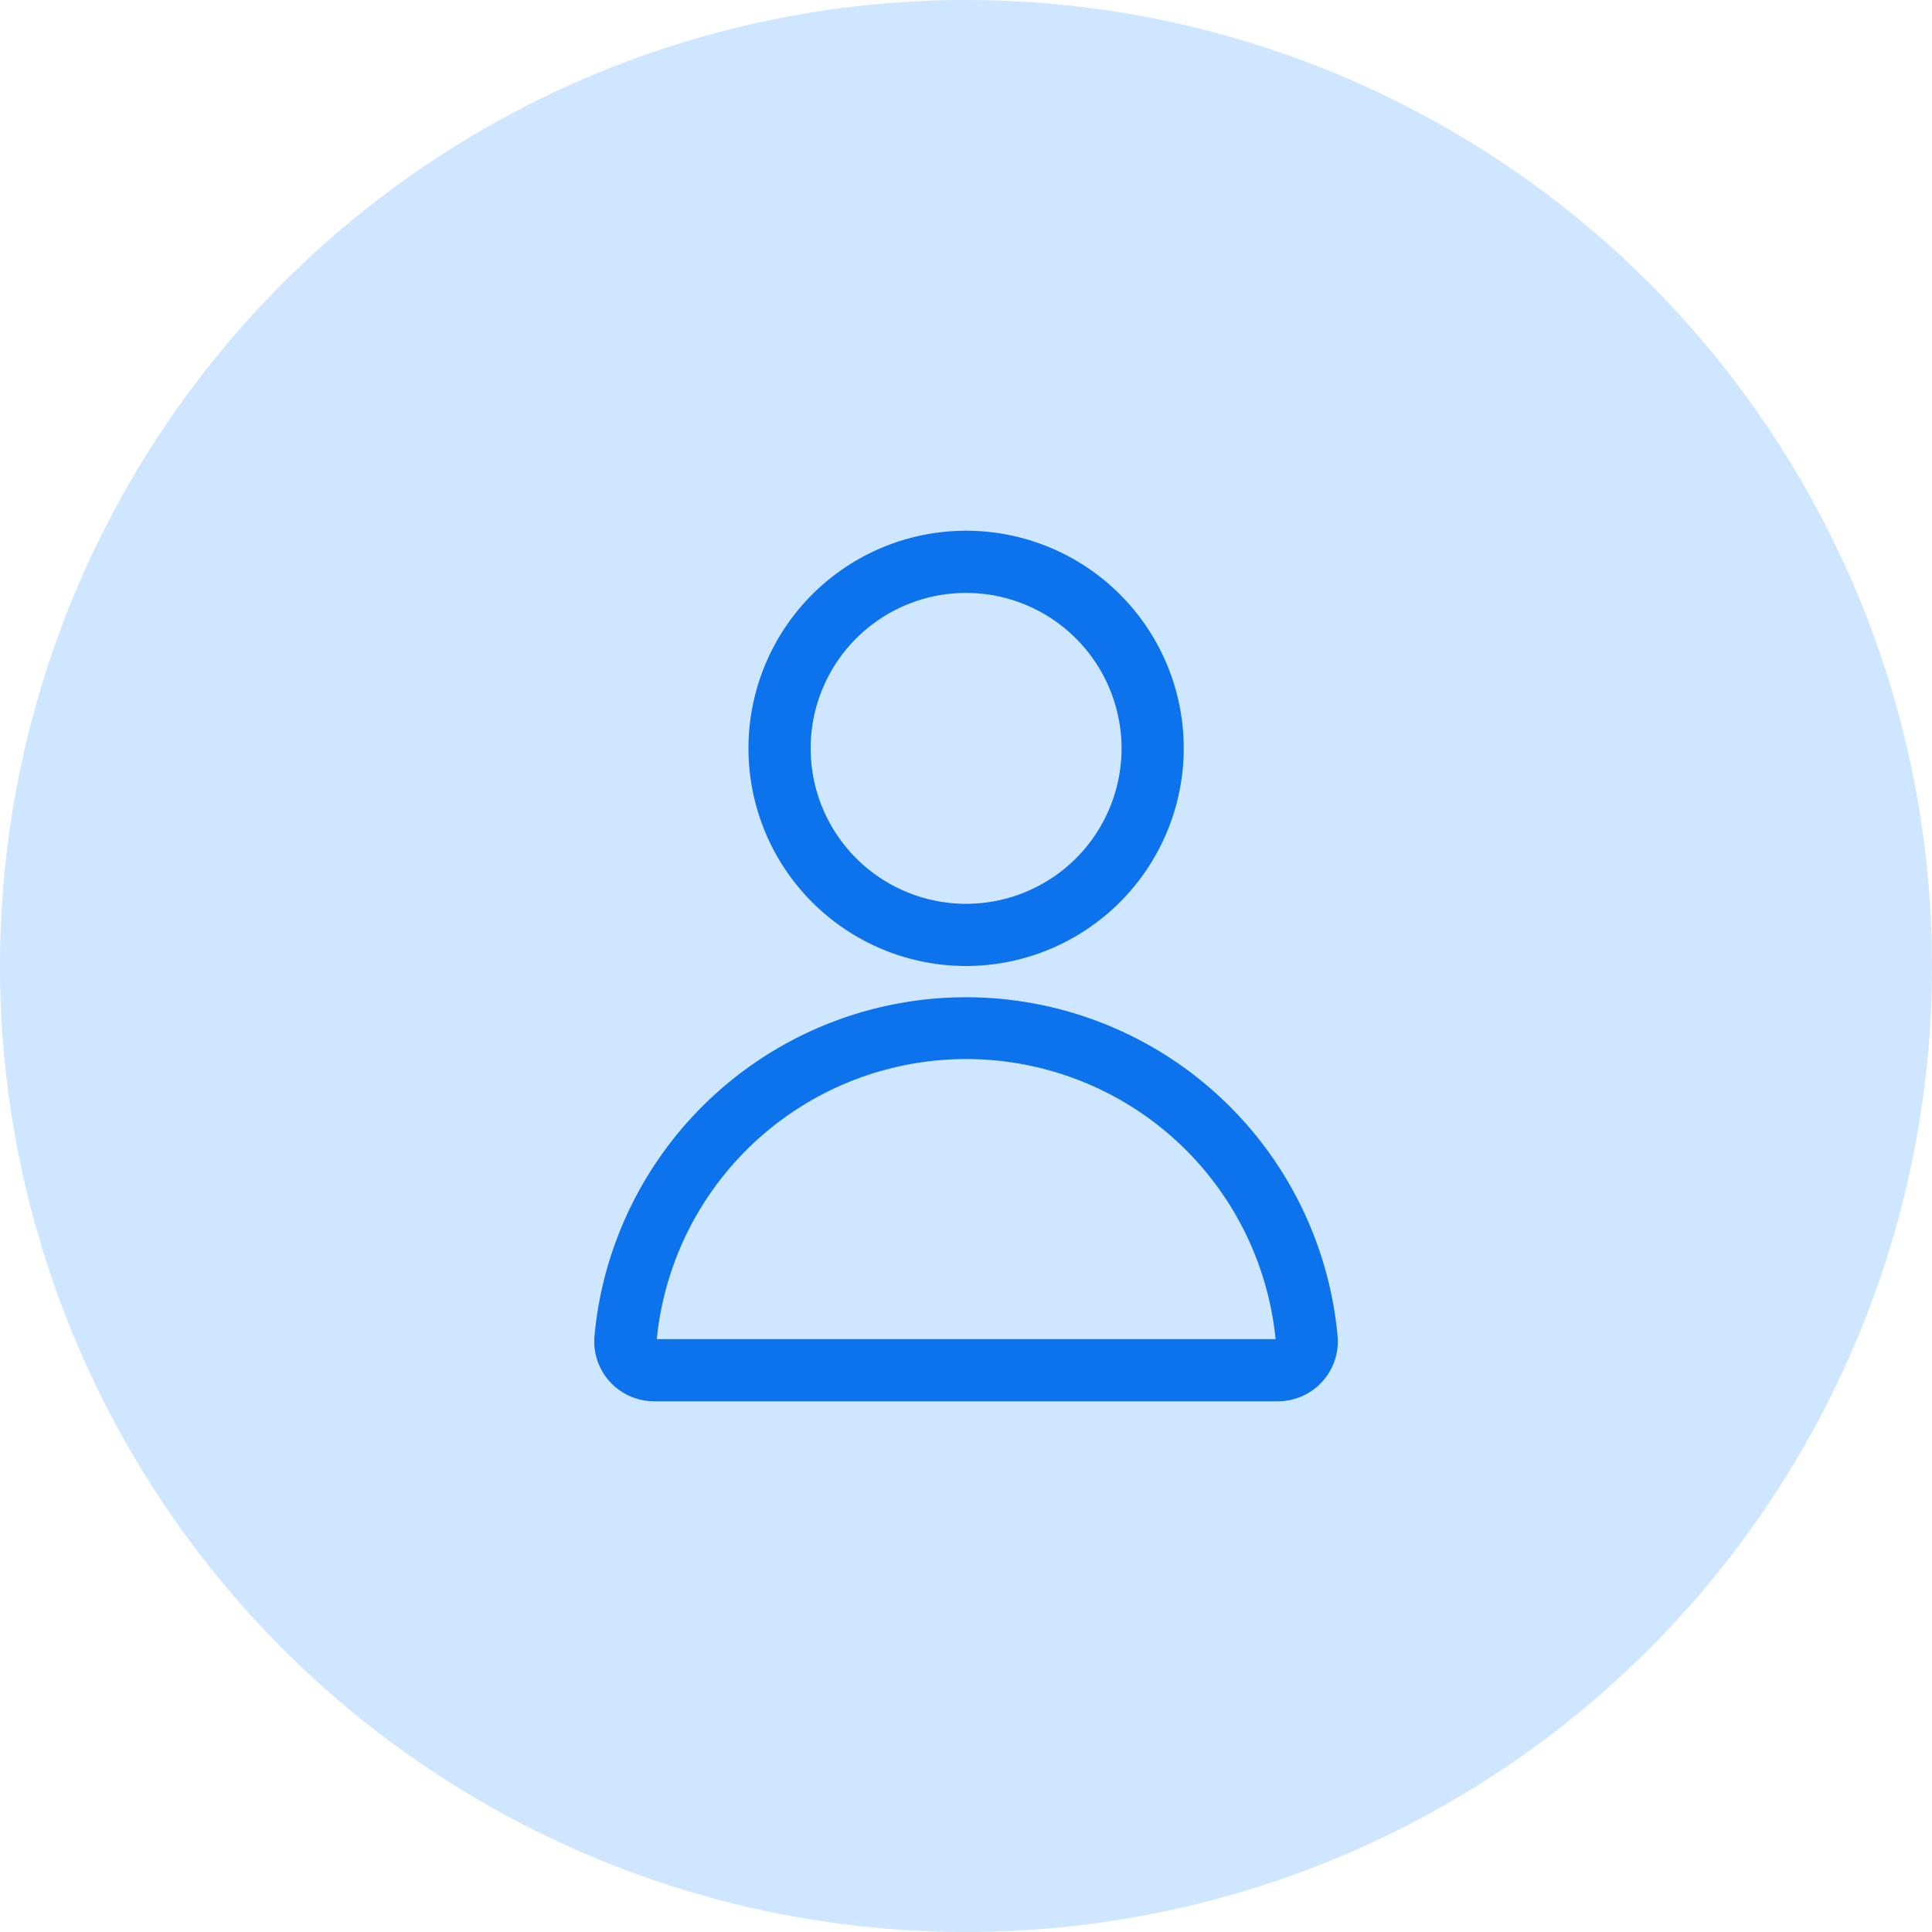
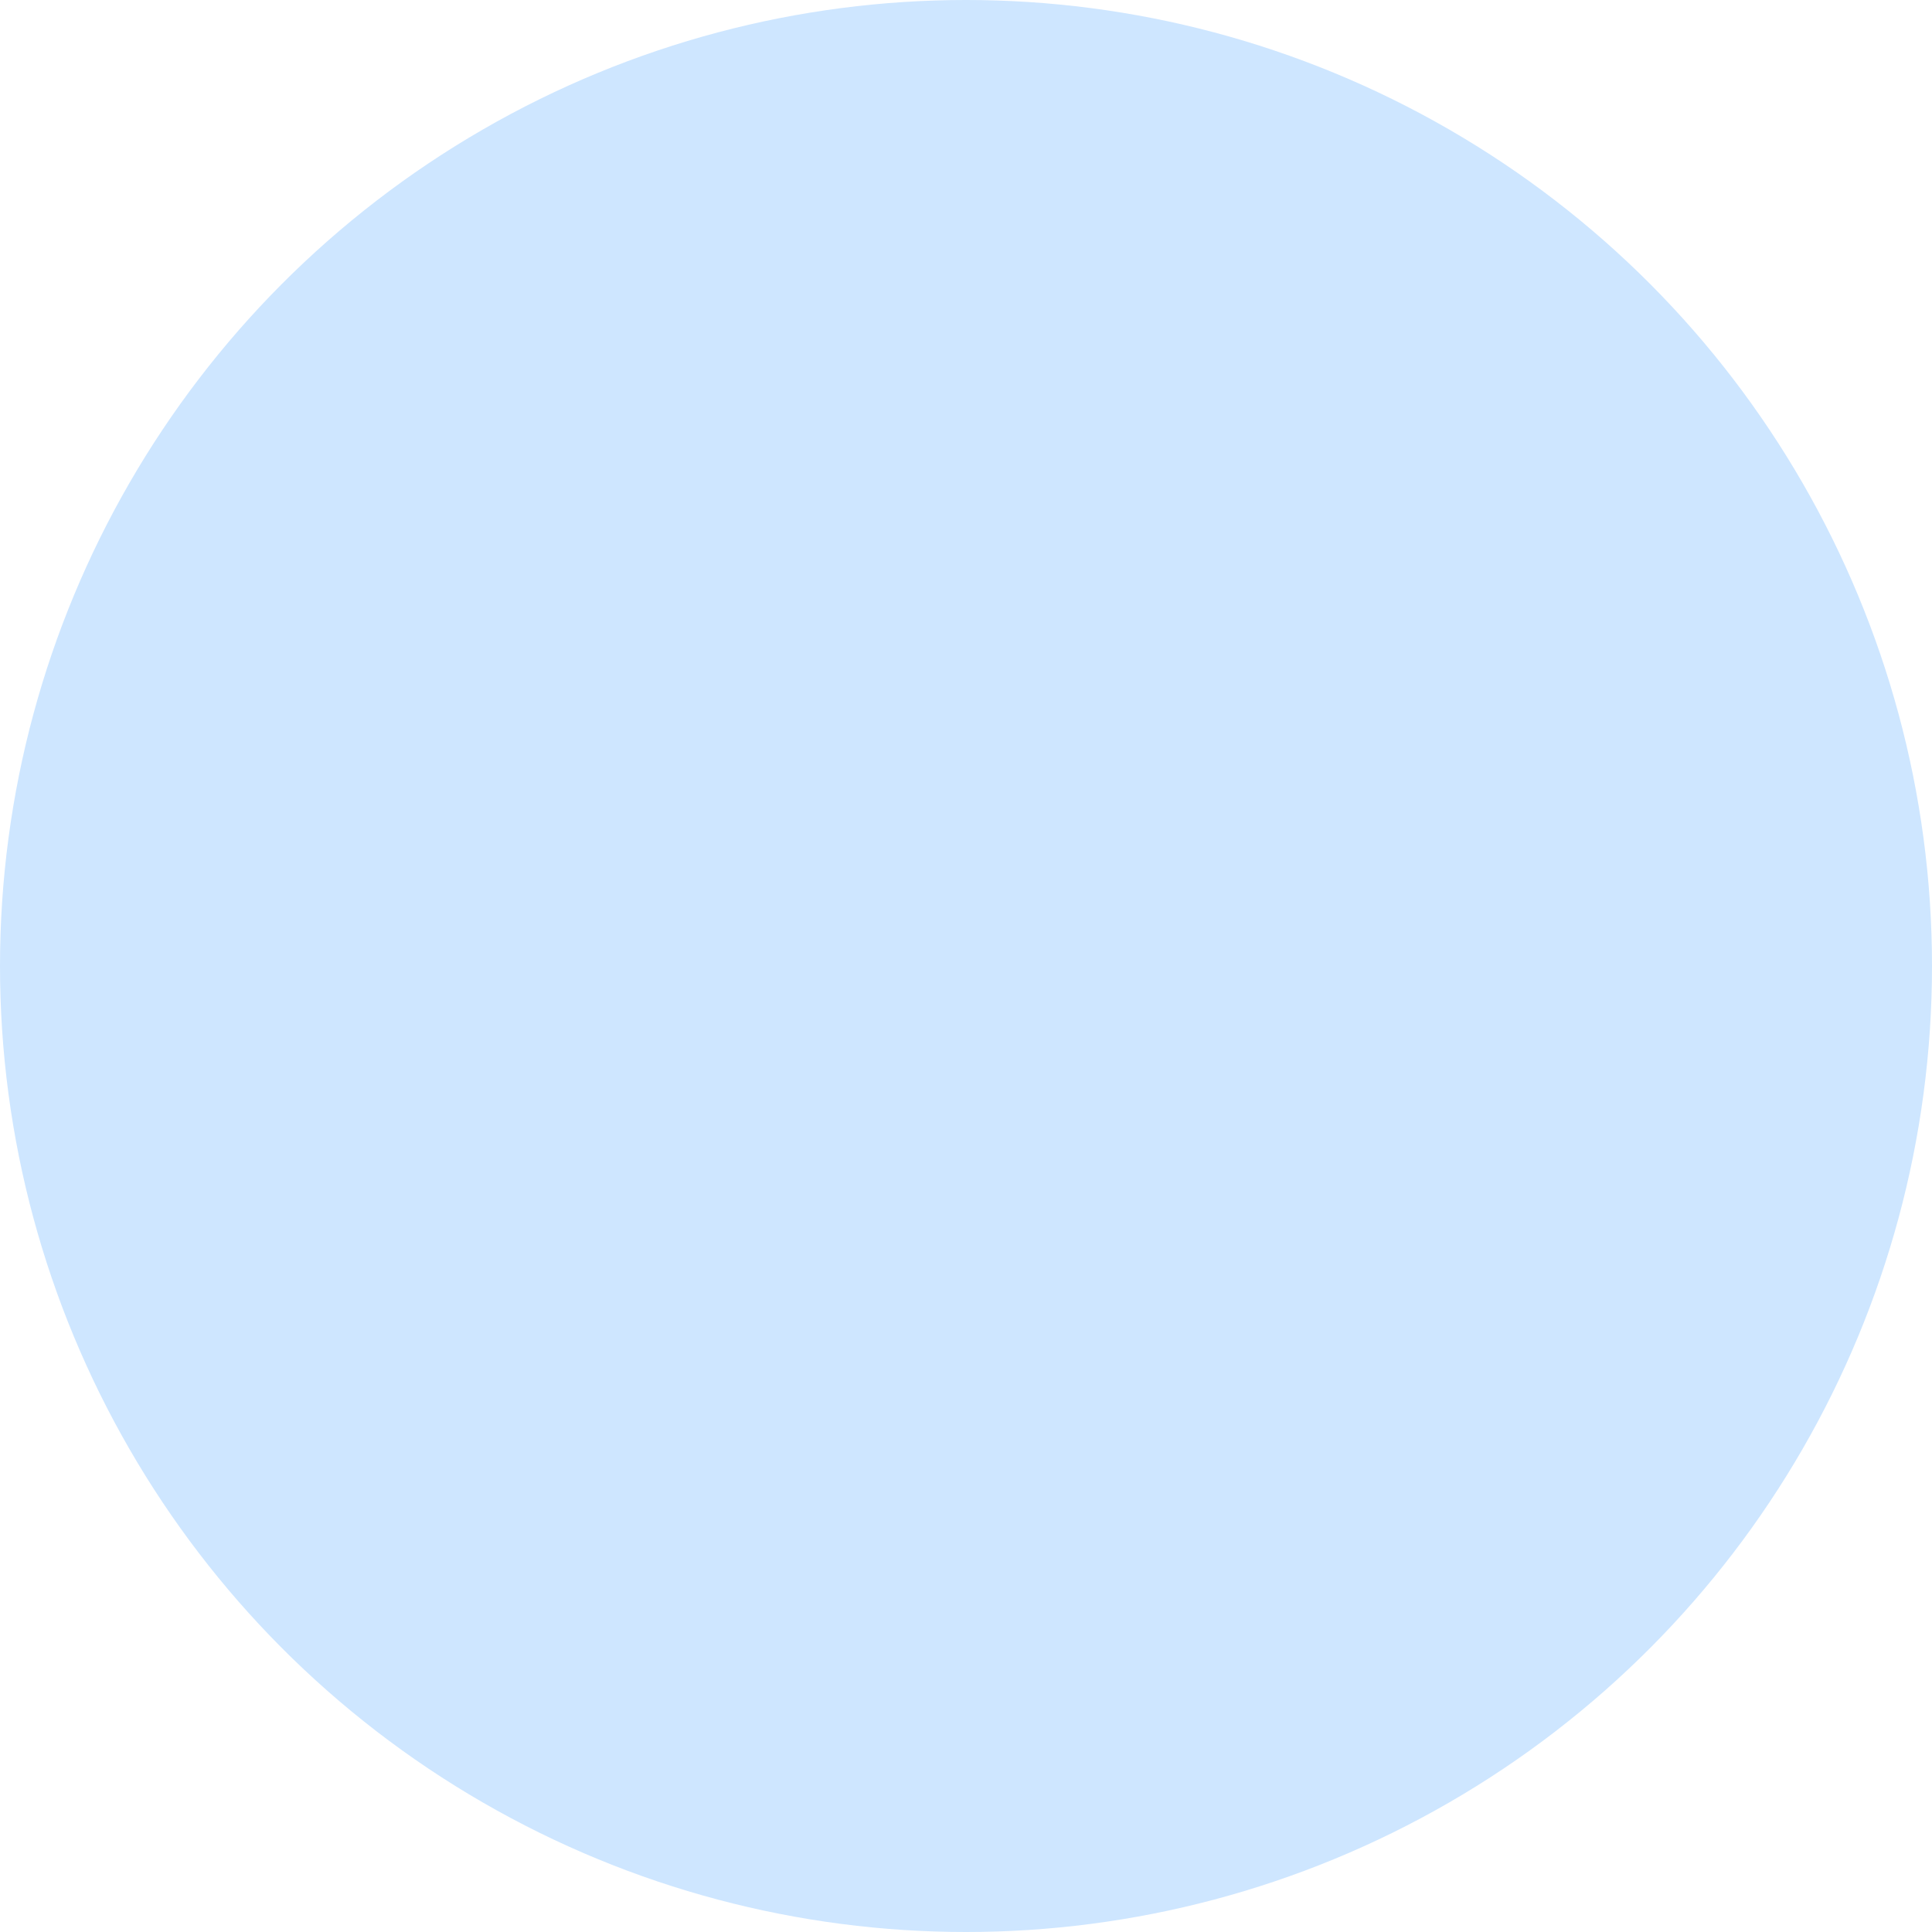
<svg xmlns="http://www.w3.org/2000/svg" width="37" height="37" viewBox="0 0 37 37">
  <g id="Group_1929" data-name="Group 1929" transform="translate(-900 -2409)">
    <circle id="Ellipse_9" data-name="Ellipse 9" cx="18.5" cy="18.5" r="18.5" transform="translate(900 2409)" fill="#cee6ff" />
    <g id="noun-person-7956377" transform="translate(898.755 2412.914)">
-       <path id="Path_11298" data-name="Path 11298" d="M19.747,14.586a4.168,4.168,0,1,1,4.168-4.168A4.173,4.173,0,0,1,19.747,14.586Zm0-7.145a2.977,2.977,0,1,0,2.977,2.977A2.98,2.98,0,0,0,19.747,7.441Zm5.977,15.481H13.77a1.147,1.147,0,0,1-1.14-1.251,7.146,7.146,0,0,1,14.231,0,1.147,1.147,0,0,1-1.14,1.251Zm-11.9-1.191h11.85a5.955,5.955,0,0,0-11.851,0Z" transform="translate(0 0)" fill="#0c73ed" />
-     </g>
+       </g>
  </g>
</svg>